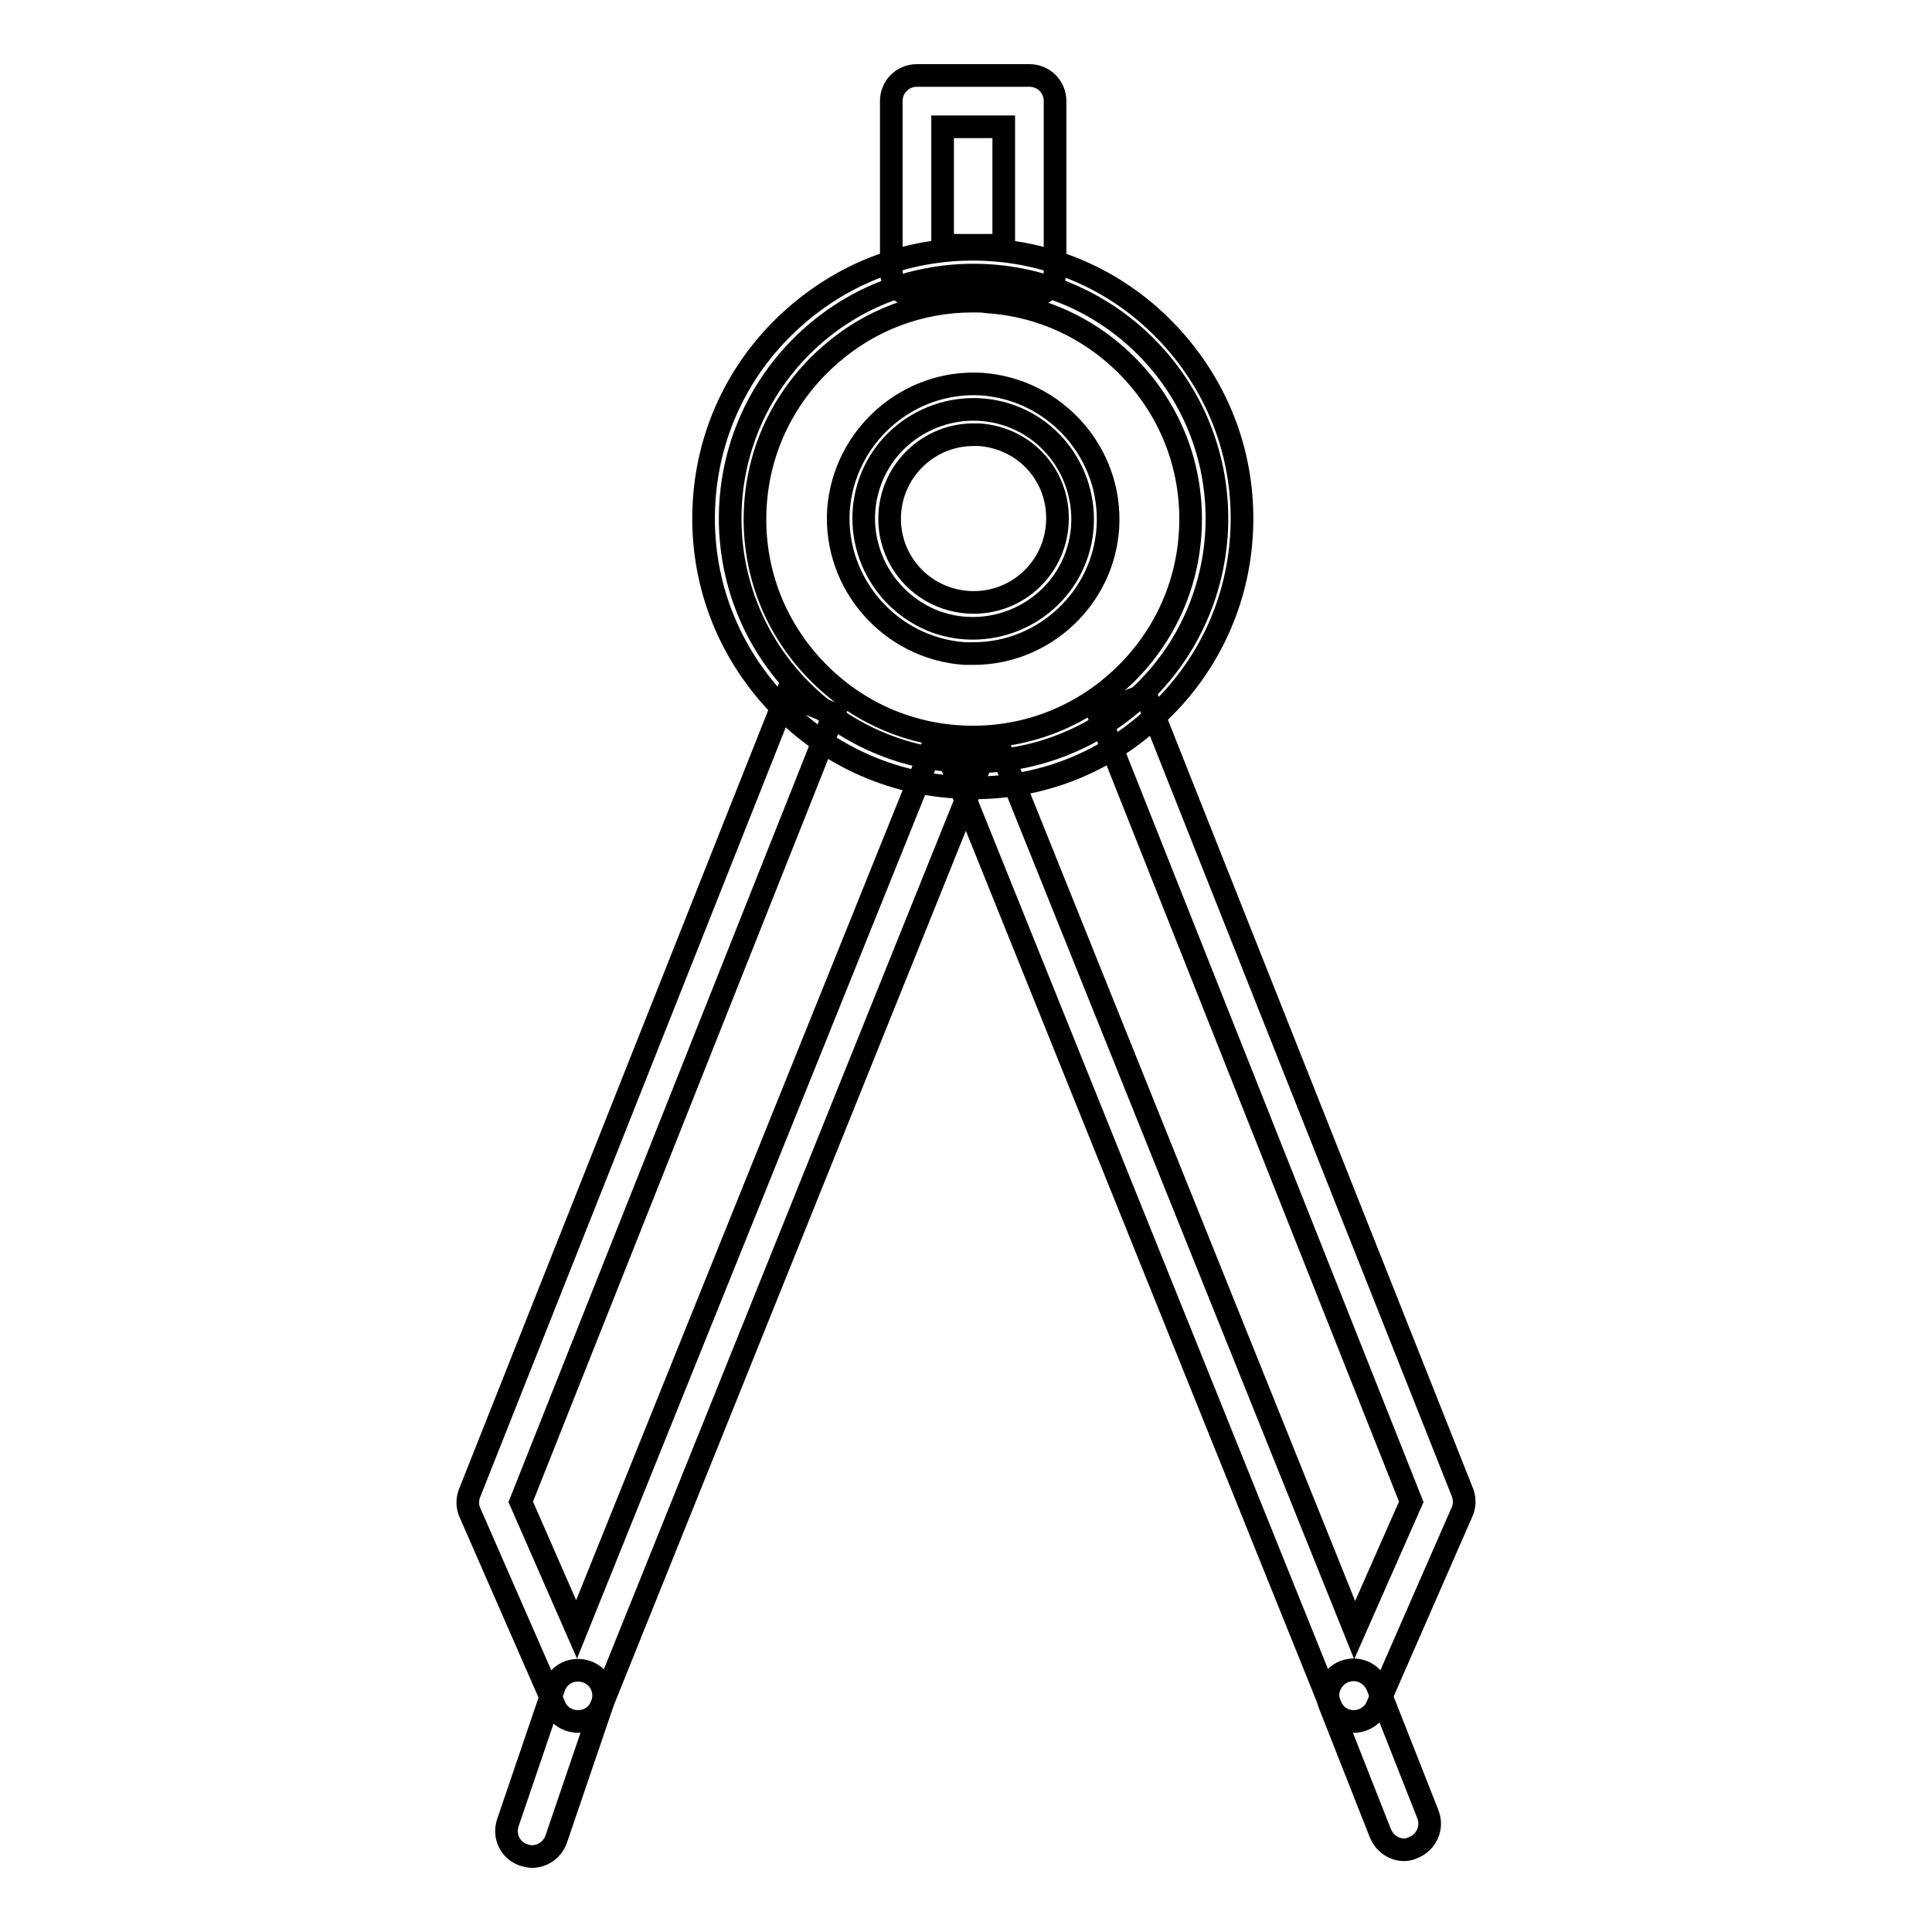
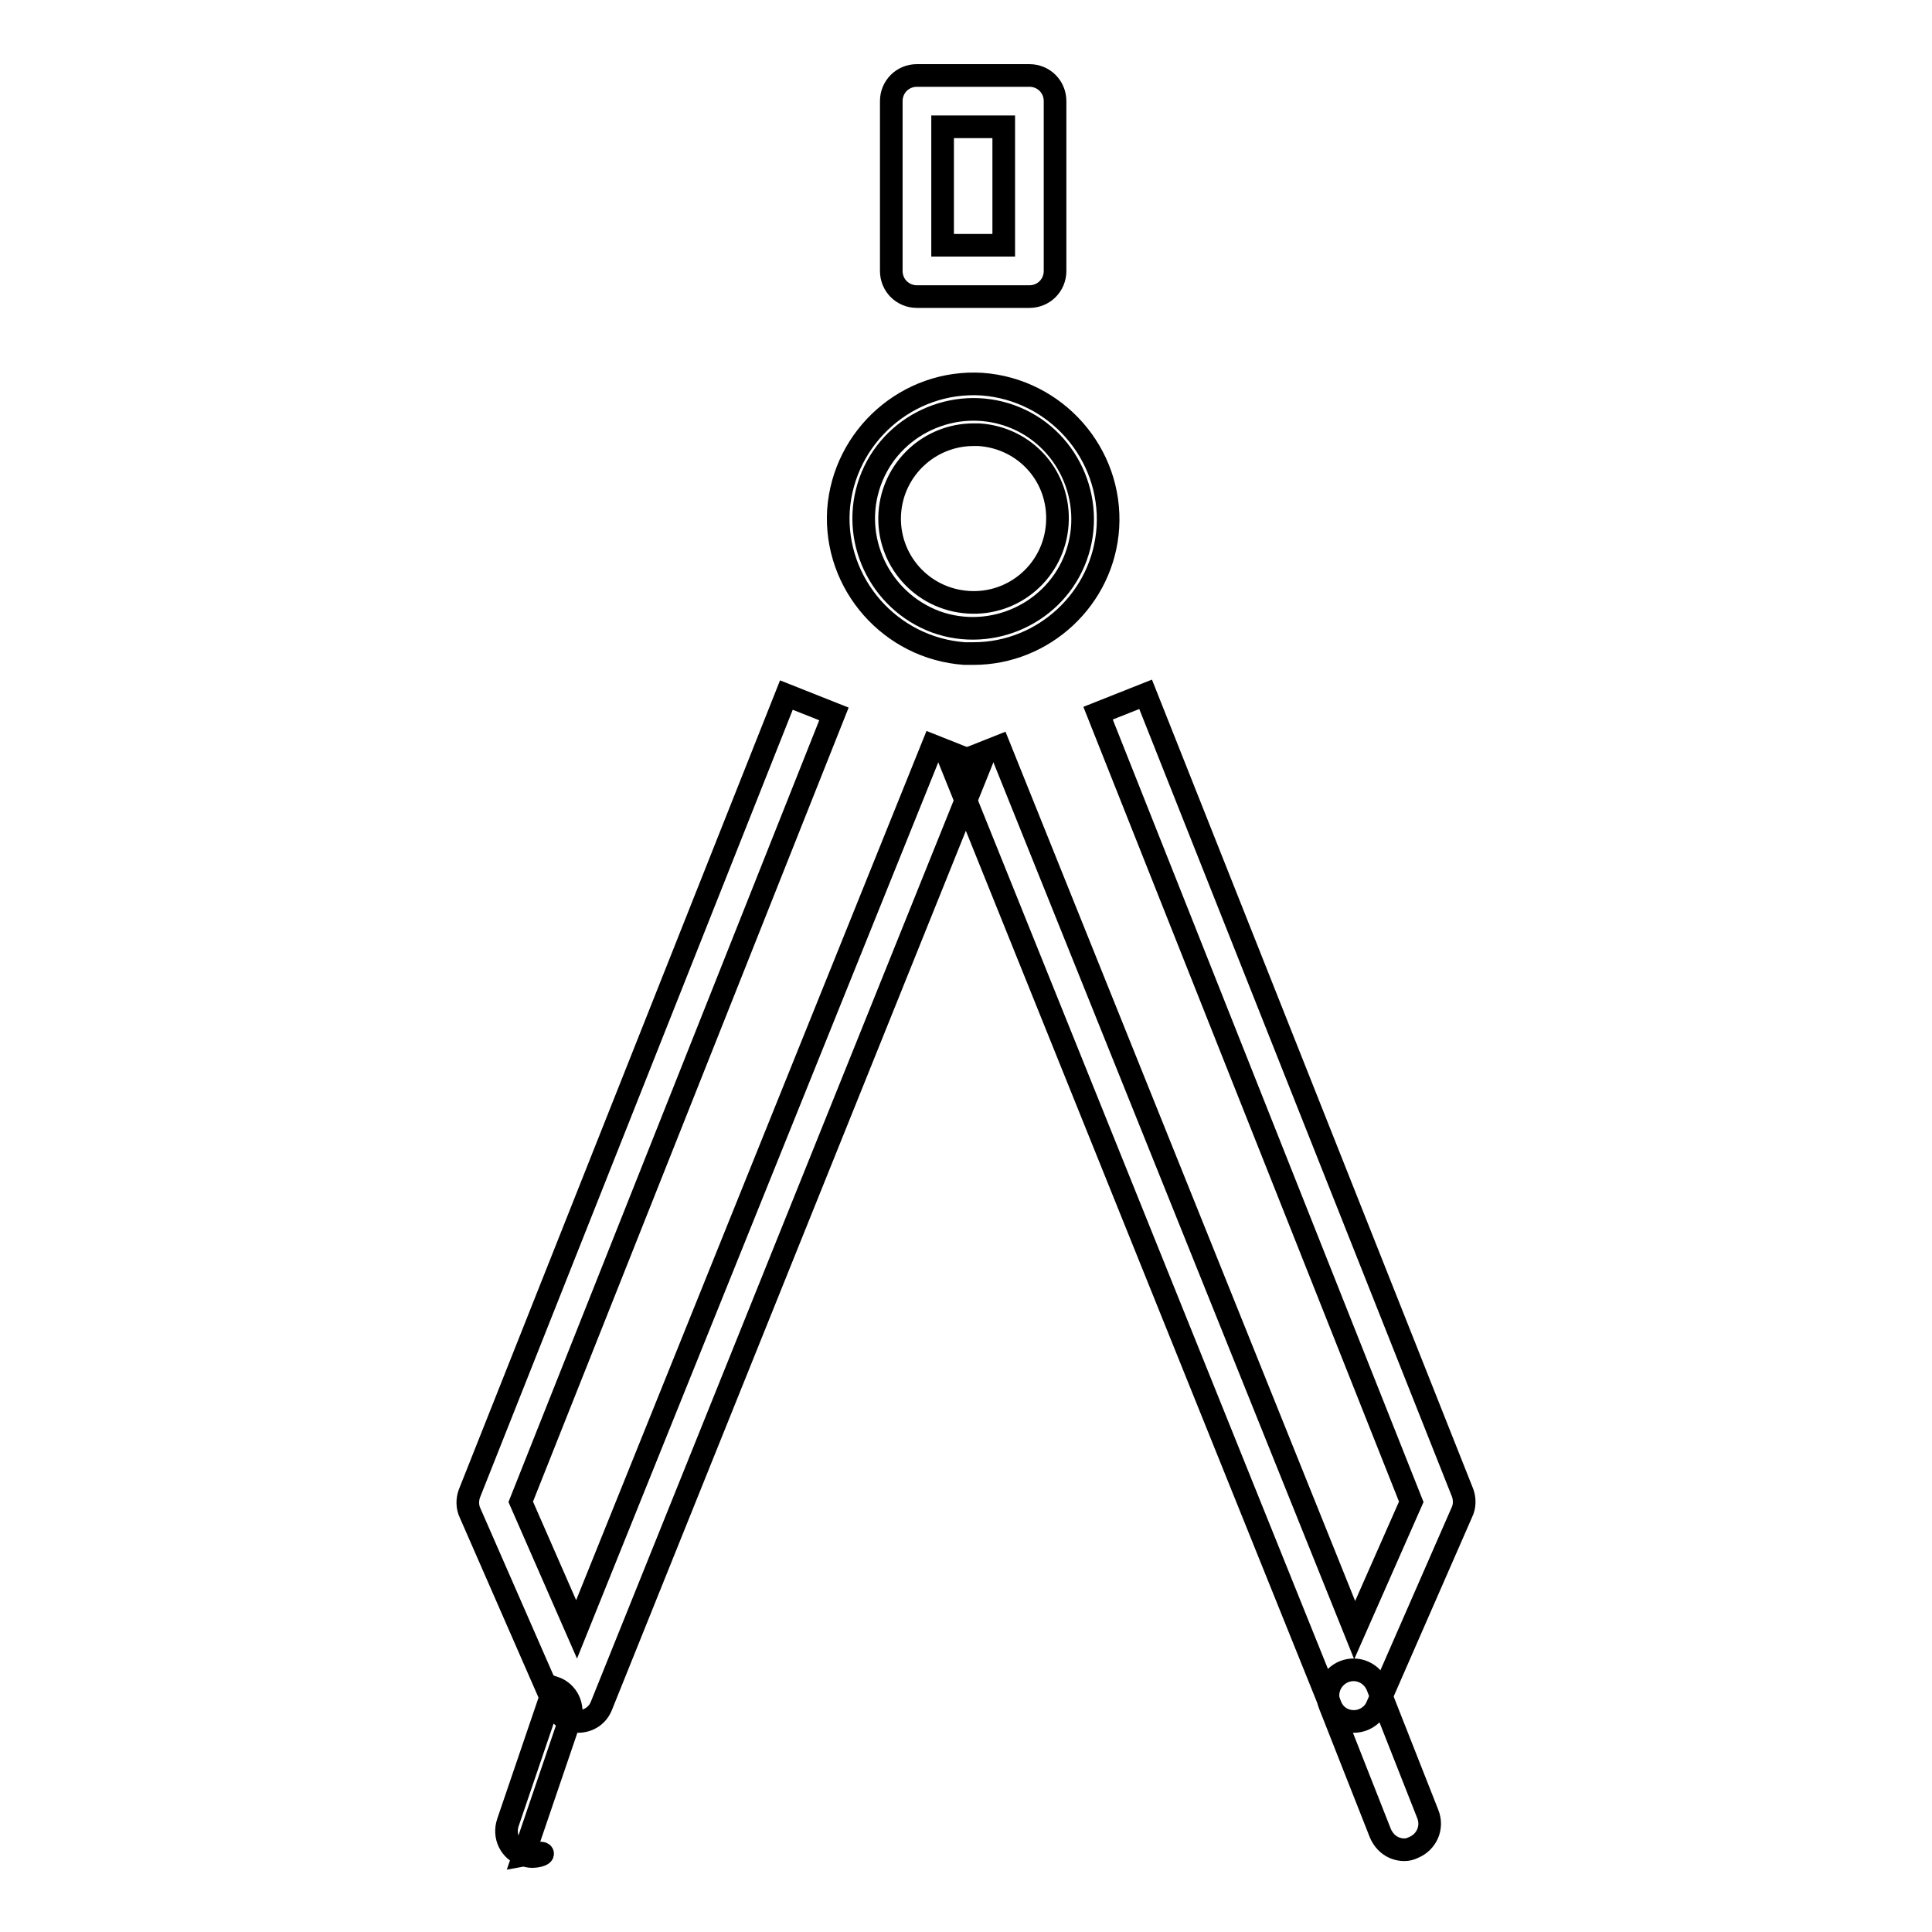
<svg xmlns="http://www.w3.org/2000/svg" version="1.1" x="0px" y="0px" viewBox="0 0 256 256" enable-background="new 0 0 256 256" xml:space="preserve">
  <g>
-     <path stroke-width="3" fill-opacity="0" stroke="#000000" d="M106.2,91.5c12.6,12.6,33,12.6,45.6,0c12.6-12.6,12.6-33,0-45.6c0,0,0,0,0,0c-12.6-12.6-33-12.6-45.6,0 C93.6,58.5,93.6,78.9,106.2,91.5C106.2,91.5,106.2,91.5,106.2,91.5z" />
-     <path stroke-width="3" fill-opacity="0" stroke="#000000" d="M129,104.4c-0.8,0-1.6,0-2.4-0.1c-9.5-0.6-18.2-4.9-24.5-12.1c-6.3-7.2-9.4-16.3-8.8-25.8 s4.9-18.2,12.1-24.5c7.2-6.3,16.3-9.4,25.8-8.8c9.5,0.6,18.2,4.9,24.5,12.1c6.3,7.2,9.4,16.3,8.8,25.8c-0.6,9.5-4.9,18.2-12.1,24.5 C145.9,101.3,137.7,104.4,129,104.4z M128.9,39.9c-7,0-13.7,2.5-19,7.2c-5.8,5.1-9.3,12.1-9.8,19.8c-0.5,7.7,2,15.1,7.1,20.9 c5.1,5.8,12.1,9.3,19.8,9.8c7.7,0.5,15.1-2,20.9-7.1c5.8-5.1,9.3-12.1,9.8-19.8c0.5-7.7-2-15.1-7.1-20.9 c-5.1-5.8-12.1-9.3-19.8-9.8C130.2,39.9,129.6,39.9,128.9,39.9L128.9,39.9z" />
    <path stroke-width="3" fill-opacity="0" stroke="#000000" d="M124,82.4c7.5,2.7,15.9-1.2,18.6-8.7s-1.2-15.9-8.7-18.6c-7.5-2.7-15.9,1.2-18.6,8.7 C112.6,71.3,116.5,79.6,124,82.4z" />
    <path stroke-width="3" fill-opacity="0" stroke="#000000" d="M129,86.6c-0.4,0-0.8,0-1.2,0c-9.8-0.7-17.3-9.2-16.7-19c0.7-9.8,9.2-17.3,19-16.7 c9.8,0.7,17.3,9.2,16.7,19C146.2,79.3,138.3,86.6,129,86.6z M129,57.6c-5.8,0-10.7,4.5-11.1,10.4c-0.4,6.1,4.2,11.4,10.4,11.8 c6.1,0.4,11.4-4.2,11.8-10.4s-4.2-11.4-10.4-11.8C129.5,57.6,129.2,57.6,129,57.6z M136.4,39.3h-14.9c-1.9,0-3.4-1.5-3.4-3.4V13.4 c0-1.9,1.5-3.4,3.4-3.4h14.9c1.9,0,3.4,1.5,3.4,3.4v22.5C139.8,37.8,138.3,39.3,136.4,39.3z M124.9,32.5h8.1V16.8h-8.1V32.5z  M76.6,228.1c-1.4,0-2.6-0.8-3.1-2l-11.2-25.6c-0.4-0.8-0.4-1.8-0.1-2.6l42-105.8l6.3,2.5L69,199l7.4,16.9l47.2-117.1l6.3,2.5 L79.7,226C79.2,227.3,78,228.1,76.6,228.1L76.6,228.1z" />
-     <path stroke-width="3" fill-opacity="0" stroke="#000000" d="M70.5,246c-0.4,0-0.7-0.1-1.1-0.2c-1.8-0.6-2.7-2.5-2.1-4.3l6.1-17.9c0.6-1.8,2.5-2.7,4.3-2.1 c1.8,0.6,2.7,2.5,2.1,4.3l-6.1,17.9C73.2,245.1,71.9,246,70.5,246z M179.4,228.1L179.4,228.1c-1.4,0-2.6-0.8-3.1-2.1l-50.2-124.6 l6.3-2.5L179.5,216L187,199L145.5,94.5l6.3-2.5l42,105.8c0.3,0.8,0.3,1.8-0.1,2.6l-11.2,25.6C182,227.3,180.7,228.1,179.4,228.1z" />
+     <path stroke-width="3" fill-opacity="0" stroke="#000000" d="M70.5,246c-0.4,0-0.7-0.1-1.1-0.2c-1.8-0.6-2.7-2.5-2.1-4.3l6.1-17.9c1.8,0.6,2.7,2.5,2.1,4.3l-6.1,17.9C73.2,245.1,71.9,246,70.5,246z M179.4,228.1L179.4,228.1c-1.4,0-2.6-0.8-3.1-2.1l-50.2-124.6 l6.3-2.5L179.5,216L187,199L145.5,94.5l6.3-2.5l42,105.8c0.3,0.8,0.3,1.8-0.1,2.6l-11.2,25.6C182,227.3,180.7,228.1,179.4,228.1z" />
    <path stroke-width="3" fill-opacity="0" stroke="#000000" d="M186.1,245.1c-1.4,0-2.6-0.8-3.2-2.2l-6.7-17c-0.7-1.8,0.2-3.7,1.9-4.4c1.8-0.7,3.7,0.2,4.4,1.9l6.7,17 c0.7,1.8-0.2,3.7-1.9,4.4C186.9,245,186.5,245.1,186.1,245.1L186.1,245.1z" />
  </g>
</svg>